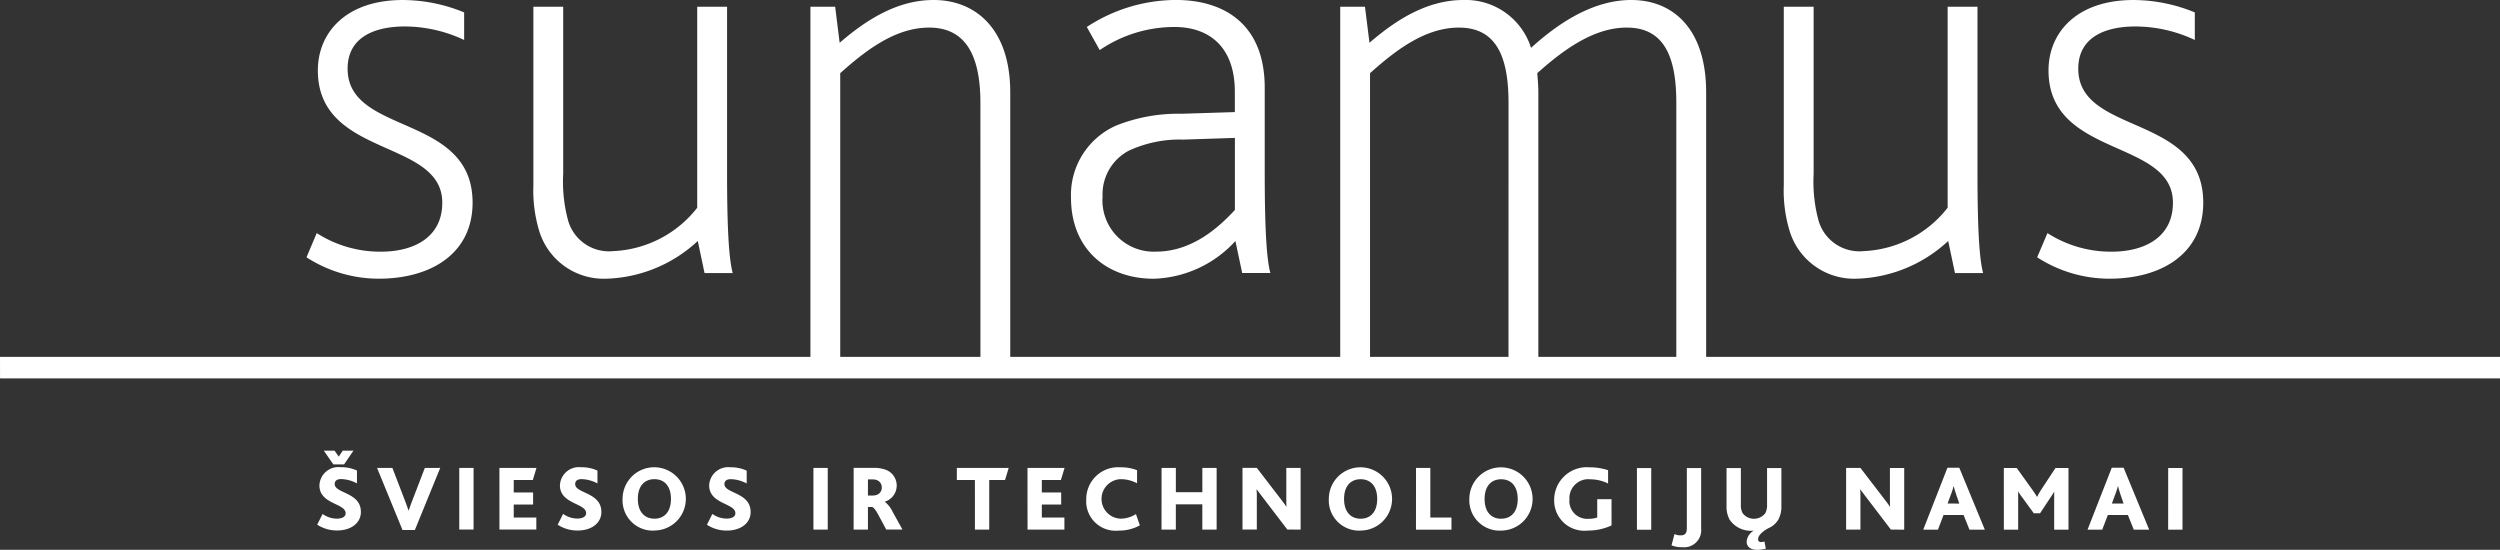
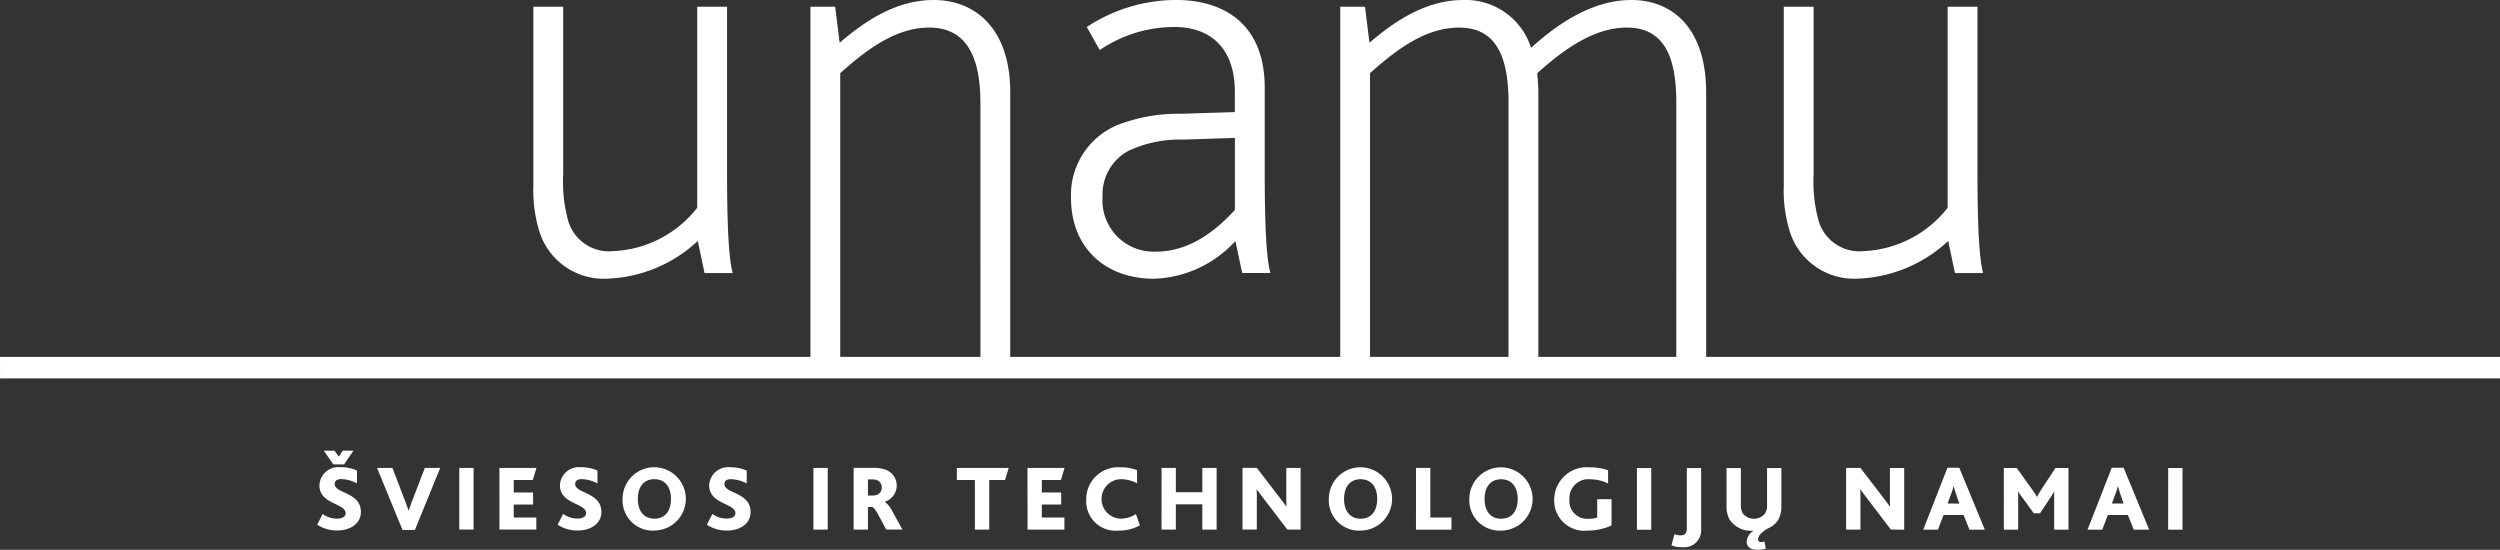
<svg xmlns="http://www.w3.org/2000/svg" width="232.411" height="51.109" viewBox="0 0 232.411 51.109">
  <rect x="0" y="0" width="232.411" height="51.109" fill="#333333" stroke="none" />
  <defs>
    <style>.abfl4,.bg7fd{fill:#fff;}.bg7fd{fill-rule:evenodd;}</style>
  </defs>
  <g transform="translate(-96.836 -253.48)">
-     <path class="abfl4" d="M146.072,277.4a12.394,12.394,0,0,0,6.7,1.989c4.973,0,8.741-2.407,8.741-7.066,0-8.322-11.619-6.228-11.619-12.456,0-3.088,2.774-3.926,5.286-3.926a12.964,12.964,0,0,1,5.548,1.256v-2.564a15.105,15.105,0,0,0-5.7-1.152c-5.286,0-7.9,3.036-7.9,6.542,0,8.164,11.567,6.333,11.567,12.3,0,3.245-2.67,4.554-5.705,4.554a10.909,10.909,0,0,1-5.966-1.727Z" transform="translate(-20.743 0)" />
    <path class="abfl4" d="M189.324,279.845a13.02,13.02,0,0,0,8.479-3.506l.628,2.983h2.617c-.314-1.2-.523-3.612-.523-9.369V254.565H197.75V273.25a10.472,10.472,0,0,1-7.8,4.031,3.949,3.949,0,0,1-4.24-2.984,13.75,13.75,0,0,1-.419-4.187V254.565H182.52v16.592a12.939,12.939,0,0,0,.523,4.188,6.268,6.268,0,0,0,6.281,4.5" transform="translate(-36.098 -0.457)" />
    <path class="abfl4" d="M284.122,266.3V273c-1.361,1.465-3.873,3.873-7.328,3.873a4.767,4.767,0,0,1-4.972-5.129,4.575,4.575,0,0,1,2.407-4.24,11.164,11.164,0,0,1,5.077-1.046Zm.68,12.561h2.617c-.314-1.2-.524-3.612-.524-9.369v-7.851c0-5.914-3.768-8.164-8.27-8.164a15.149,15.149,0,0,0-8.269,2.512l1.2,2.146a12.327,12.327,0,0,1,6.961-2.146c3.193,0,5.6,1.832,5.6,6.019V263.9l-4.973.157a15.543,15.543,0,0,0-6.071,1.1,7.047,7.047,0,0,0-4.187,6.7c0,4.763,3.3,7.536,7.694,7.536a10.7,10.7,0,0,0,7.589-3.506Z" transform="translate(-72.485 0)" />
    <path class="abfl4" d="M390.193,279.845a13.023,13.023,0,0,0,8.479-3.506l.629,2.983h2.616c-.314-1.2-.523-3.612-.523-9.369V254.565h-2.774V273.25a10.471,10.471,0,0,1-7.8,4.031,3.949,3.949,0,0,1-4.239-2.984,13.73,13.73,0,0,1-.419-4.187V254.565h-2.774v16.592a12.921,12.921,0,0,0,.524,4.188,6.268,6.268,0,0,0,6.281,4.5" transform="translate(-120.723 -0.457)" />
-     <path class="abfl4" d="M424.088,277.4a12.394,12.394,0,0,0,6.7,1.989c4.972,0,8.741-2.407,8.741-7.066,0-8.322-11.619-6.228-11.619-12.456,0-3.088,2.774-3.926,5.286-3.926a12.964,12.964,0,0,1,5.548,1.256v-2.564a15.106,15.106,0,0,0-5.7-1.152c-5.286,0-7.9,3.036-7.9,6.542,0,8.164,11.567,6.333,11.567,12.3,0,3.245-2.669,4.554-5.7,4.554a10.909,10.909,0,0,1-5.966-1.727Z" transform="translate(-137.869 0)" />
    <path class="bg7fd" d="M237.073,286.658H224.2V260.284c2.564-2.3,5.234-4.239,8.269-4.239,3.664,0,4.606,3.036,4.606,7.013Zm15.6,0H239.847V262.063c0-.576-.053-1.2-.1-1.78,2.564-2.3,5.338-4.239,8.321-4.239,3.664,0,4.606,3.036,4.606,7.013Zm-64.691,0H174.947V260.284c2.564-2.3,5.234-4.239,8.269-4.239,3.664,0,4.763,3.036,4.763,7.013Zm-91.143,2H329.247v-2h-73.8V262.063c0-5.914-3.088-8.583-6.961-8.583-3.245,0-6.385,1.78-9.317,4.449a6.37,6.37,0,0,0-6.28-4.449c-3.193,0-6.019,1.623-8.74,3.978l-.419-3.35h-2.3v32.55H190.753V262.063c0-5.914-3.245-8.583-7.118-8.583-3.193,0-6.019,1.623-8.741,3.978l-.418-3.35h-2.3v32.55H96.836Z" transform="translate(0 0)" />
    <path class="abfl4" d="M319.866,333.226H321.2v-5.732h-1.331Zm-5.232-2.427.288-.783a6.557,6.557,0,0,0,.269-.826h.018c.043.183.113.426.243.818l.27.792Zm-2.262,2.427h1.366l.522-1.365h1.862l.548,1.365H318.1l-2.375-5.758h-1.1Zm-7.78,0h1.33V330.26c0-.157,0-.383-.009-.574h.017a5.161,5.161,0,0,0,.383.557l1.061,1.461h.583l.931-1.409c.1-.148.33-.487.383-.609h.009c-.009.174-.009.409-.009.617v2.922H310.6v-5.732h-1.209l-1.288,1.957a7.761,7.761,0,0,0-.417.722h-.017c-.131-.226-.27-.435-.444-.679l-1.435-2h-1.2ZM299.36,330.8l.287-.783a6.484,6.484,0,0,0,.27-.826h.017c.043.183.113.426.244.818l.27.792Zm-2.262,2.427h1.366l.522-1.365h1.861l.548,1.365h1.427l-2.374-5.758h-1.1Zm-1.77,0v-5.732H294v2.653c0,.226,0,.644.017.94H294c-.165-.244-.33-.461-.513-.7l-2.227-2.9h-1.331v5.732h1.331v-2.914a8.05,8.05,0,0,0-.026-.818h.017c.192.252.356.479.539.714l2.3,3.018Zm-12.991,1.1a1.173,1.173,0,0,1-.314.052.245.245,0,0,1-.278-.269c0-.392.547-.809.974-1.027a1.965,1.965,0,0,0,.913-.8,2.53,2.53,0,0,0,.278-1.244v-3.54h-1.331v3.462a1.491,1.491,0,0,1-.174.748,1.332,1.332,0,0,1-2.088,0,1.491,1.491,0,0,1-.174-.748v-3.462h-1.331v3.54a2.529,2.529,0,0,0,.278,1.244,2.374,2.374,0,0,0,2.227,1.035v.017a1.291,1.291,0,0,0-.635,1c0,.487.365.766.991.766a3,3,0,0,0,.792-.113Zm-8.642.357a2.513,2.513,0,0,0,1,.174,1.591,1.591,0,0,0,1.757-1.722v-5.637h-1.331v5.5c0,.383-.026.757-.574.757a1.287,1.287,0,0,1-.574-.121Zm-3.214-1.453h1.33v-5.732h-1.33Zm-2.362-2.836H266.79v1.7a2.369,2.369,0,0,1-.817.122,1.65,1.65,0,0,1-1.766-1.8,1.76,1.76,0,0,1,1.966-1.87,3.708,3.708,0,0,1,1.627.391V327.7a5.393,5.393,0,0,0-1.731-.27,3.032,3.032,0,0,0-3.28,3.045,2.8,2.8,0,0,0,3.114,2.836,5.162,5.162,0,0,0,2.218-.479Zm-10.259,1.818c-.905,0-1.54-.617-1.54-1.836s.635-1.835,1.54-1.835,1.539.617,1.539,1.835S258.766,332.208,257.862,332.208Zm0,1.1a2.94,2.94,0,1,0-2.958-2.94A2.813,2.813,0,0,0,257.862,333.313Zm-7.92-.087h3.3V332.1h-1.966v-4.61h-1.33Zm-5.145-1.017c-.9,0-1.539-.617-1.539-1.836s.635-1.835,1.539-1.835,1.54.617,1.54,1.835S245.7,332.208,244.8,332.208Zm0,1.1a2.94,2.94,0,1,0-2.957-2.94A2.813,2.813,0,0,0,244.8,333.313Zm-5.579-.087v-5.732h-1.331v2.653c0,.226,0,.644.017.94h-.017c-.165-.244-.33-.461-.513-.7l-2.227-2.9h-1.331v5.732h1.331v-2.914a8.04,8.04,0,0,0-.026-.818h.017c.192.252.356.479.539.714l2.305,3.018Zm-12.93,0h1.33v-2.348h2.462v2.348h1.331v-5.732H230.08v2.253h-2.462v-2.253h-1.33Zm-2.379-1.444a2.643,2.643,0,0,1-1.444.426,1.837,1.837,0,0,1,.017-3.671,3.245,3.245,0,0,1,1.531.383V327.7a4.112,4.112,0,0,0-1.565-.27,2.959,2.959,0,0,0-3.158,2.983,2.732,2.732,0,0,0,3.01,2.9,4,4,0,0,0,1.975-.487Zm-10.077,1.444h3.427V332.1h-2.1v-1.209h1.8v-1.122h-1.8v-1.157h1.774l.339-1.122h-3.444Zm-4.892,0h1.33v-4.61h1.47l.339-1.122h-4.82v1.122h1.679Zm-9.946-3.166v-1.5h.426a1.034,1.034,0,0,1,.461.087.718.718,0,0,1,.4.661.706.706,0,0,1-.348.635,1.035,1.035,0,0,1-.522.113Zm-1.331,3.166h1.331v-2.1h.383c.13.026.322.235.617.792l.7,1.3H202.2l-.9-1.626a2.67,2.67,0,0,0-.731-.948v-.017a1.569,1.569,0,0,0,.122-2.949,3.166,3.166,0,0,0-1.183-.191h-1.844Zm-3.736,0h1.331v-5.732h-1.331Zm-9.9-.452a3.313,3.313,0,0,0,1.879.539c1.226,0,2.183-.661,2.183-1.722,0-1.844-2.436-1.705-2.436-2.593,0-.348.278-.461.6-.461a3.309,3.309,0,0,1,1.47.4v-1.192a3.474,3.474,0,0,0-1.513-.313,1.767,1.767,0,0,0-1.975,1.679c0,1.766,2.436,1.644,2.436,2.592,0,.374-.426.5-.818.5a2.311,2.311,0,0,1-1.322-.435Zm-4.884-.565c-.9,0-1.539-.617-1.539-1.836s.635-1.835,1.539-1.835,1.539.617,1.539,1.835S180.044,332.208,179.139,332.208Zm0,1.1a2.94,2.94,0,1,0-2.958-2.94A2.813,2.813,0,0,0,179.139,333.313Zm-8.99-.539a3.311,3.311,0,0,0,1.878.539c1.227,0,2.183-.661,2.183-1.722,0-1.844-2.435-1.705-2.435-2.593,0-.348.278-.461.6-.461a3.313,3.313,0,0,1,1.47.4v-1.192a3.474,3.474,0,0,0-1.513-.313,1.767,1.767,0,0,0-1.975,1.679c0,1.766,2.435,1.644,2.435,2.592,0,.374-.426.5-.818.5a2.31,2.31,0,0,1-1.322-.435Zm-5.415.452h3.428V332.1h-2.1v-1.209h1.8v-1.122h-1.8v-1.157h1.774l.34-1.122h-3.445Zm-3.736,0h1.331v-5.732H161Zm-5.275.043h1.148l2.358-5.775H157.8l-1.1,2.862c-.157.4-.287.774-.4,1.1h-.017c-.113-.33-.244-.7-.4-1.1l-1.1-2.862h-1.426Zm-6.432-6.1h1l.87-1.279h-.992l-.374.557-.391-.557h-1Zm-1.5,5.6a3.312,3.312,0,0,0,1.879.539c1.226,0,2.183-.661,2.183-1.722,0-1.844-2.435-1.705-2.435-2.593,0-.348.278-.461.6-.461a3.311,3.311,0,0,1,1.47.4v-1.192a3.475,3.475,0,0,0-1.513-.313A1.767,1.767,0,0,0,148,329.112c0,1.766,2.436,1.644,2.436,2.592,0,.374-.426.5-.818.5a2.311,2.311,0,0,1-1.322-.435Z" transform="translate(-21.469 -30.507)" />
  </g>
</svg>